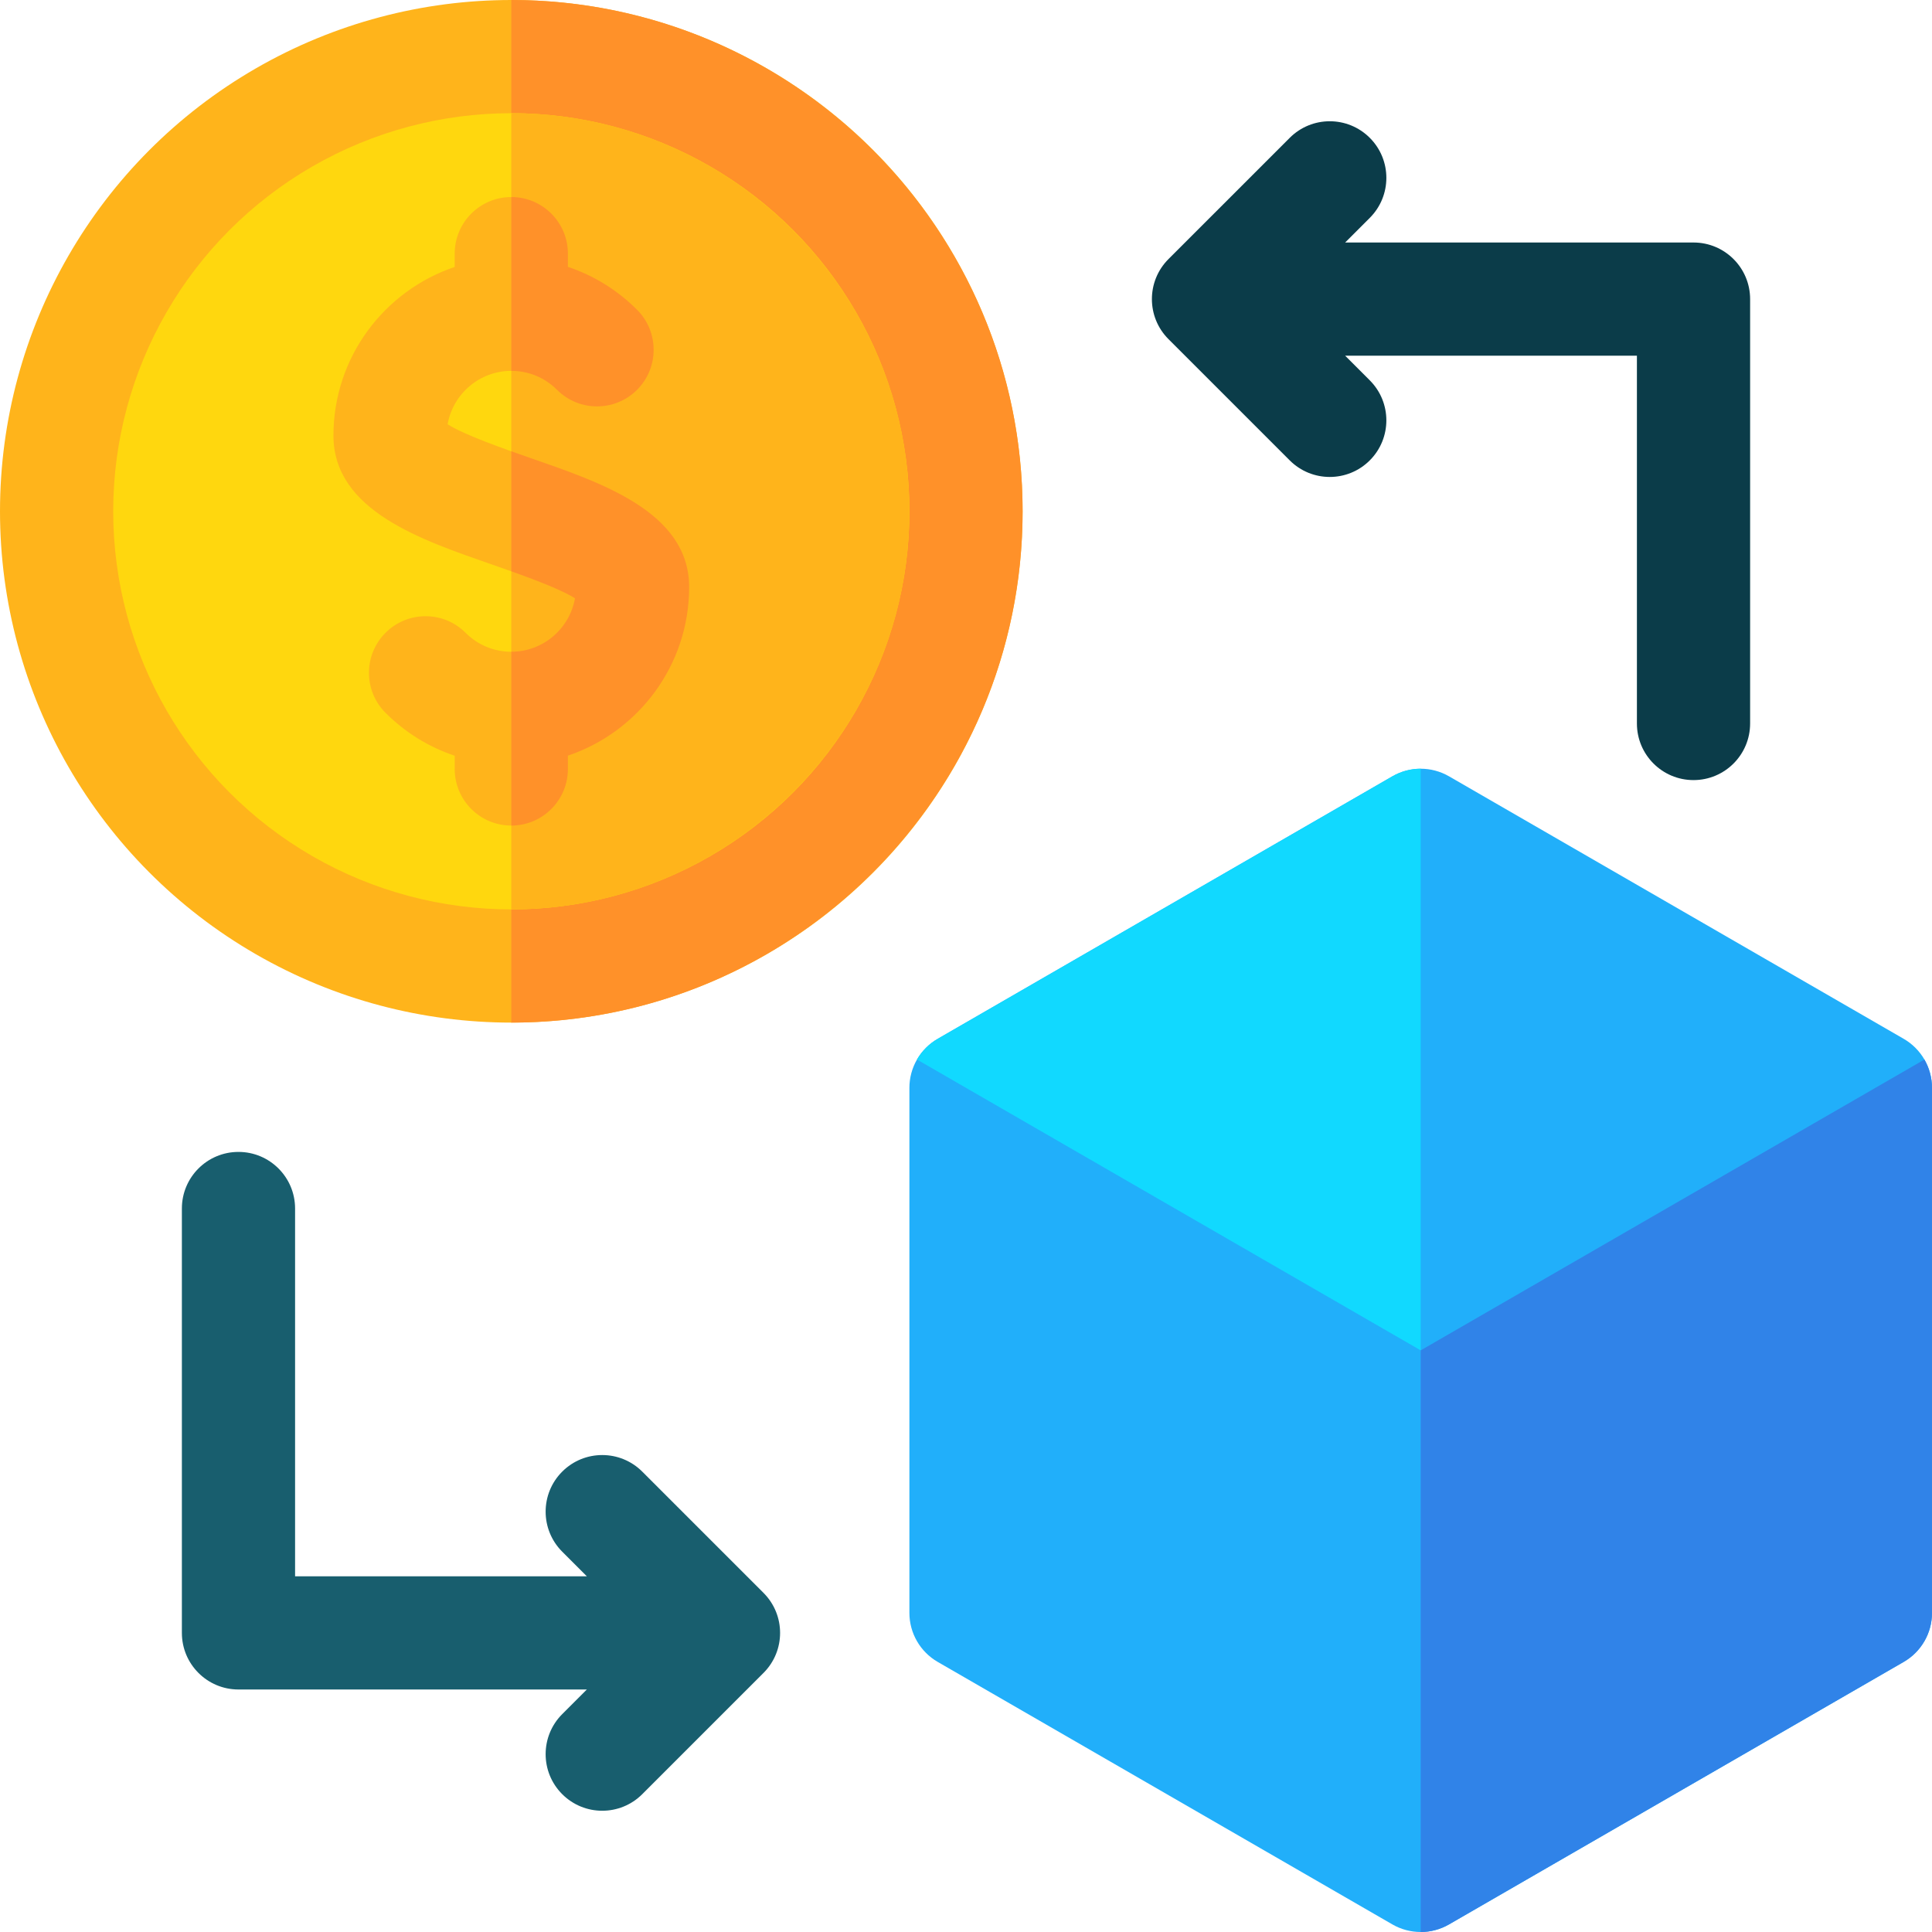
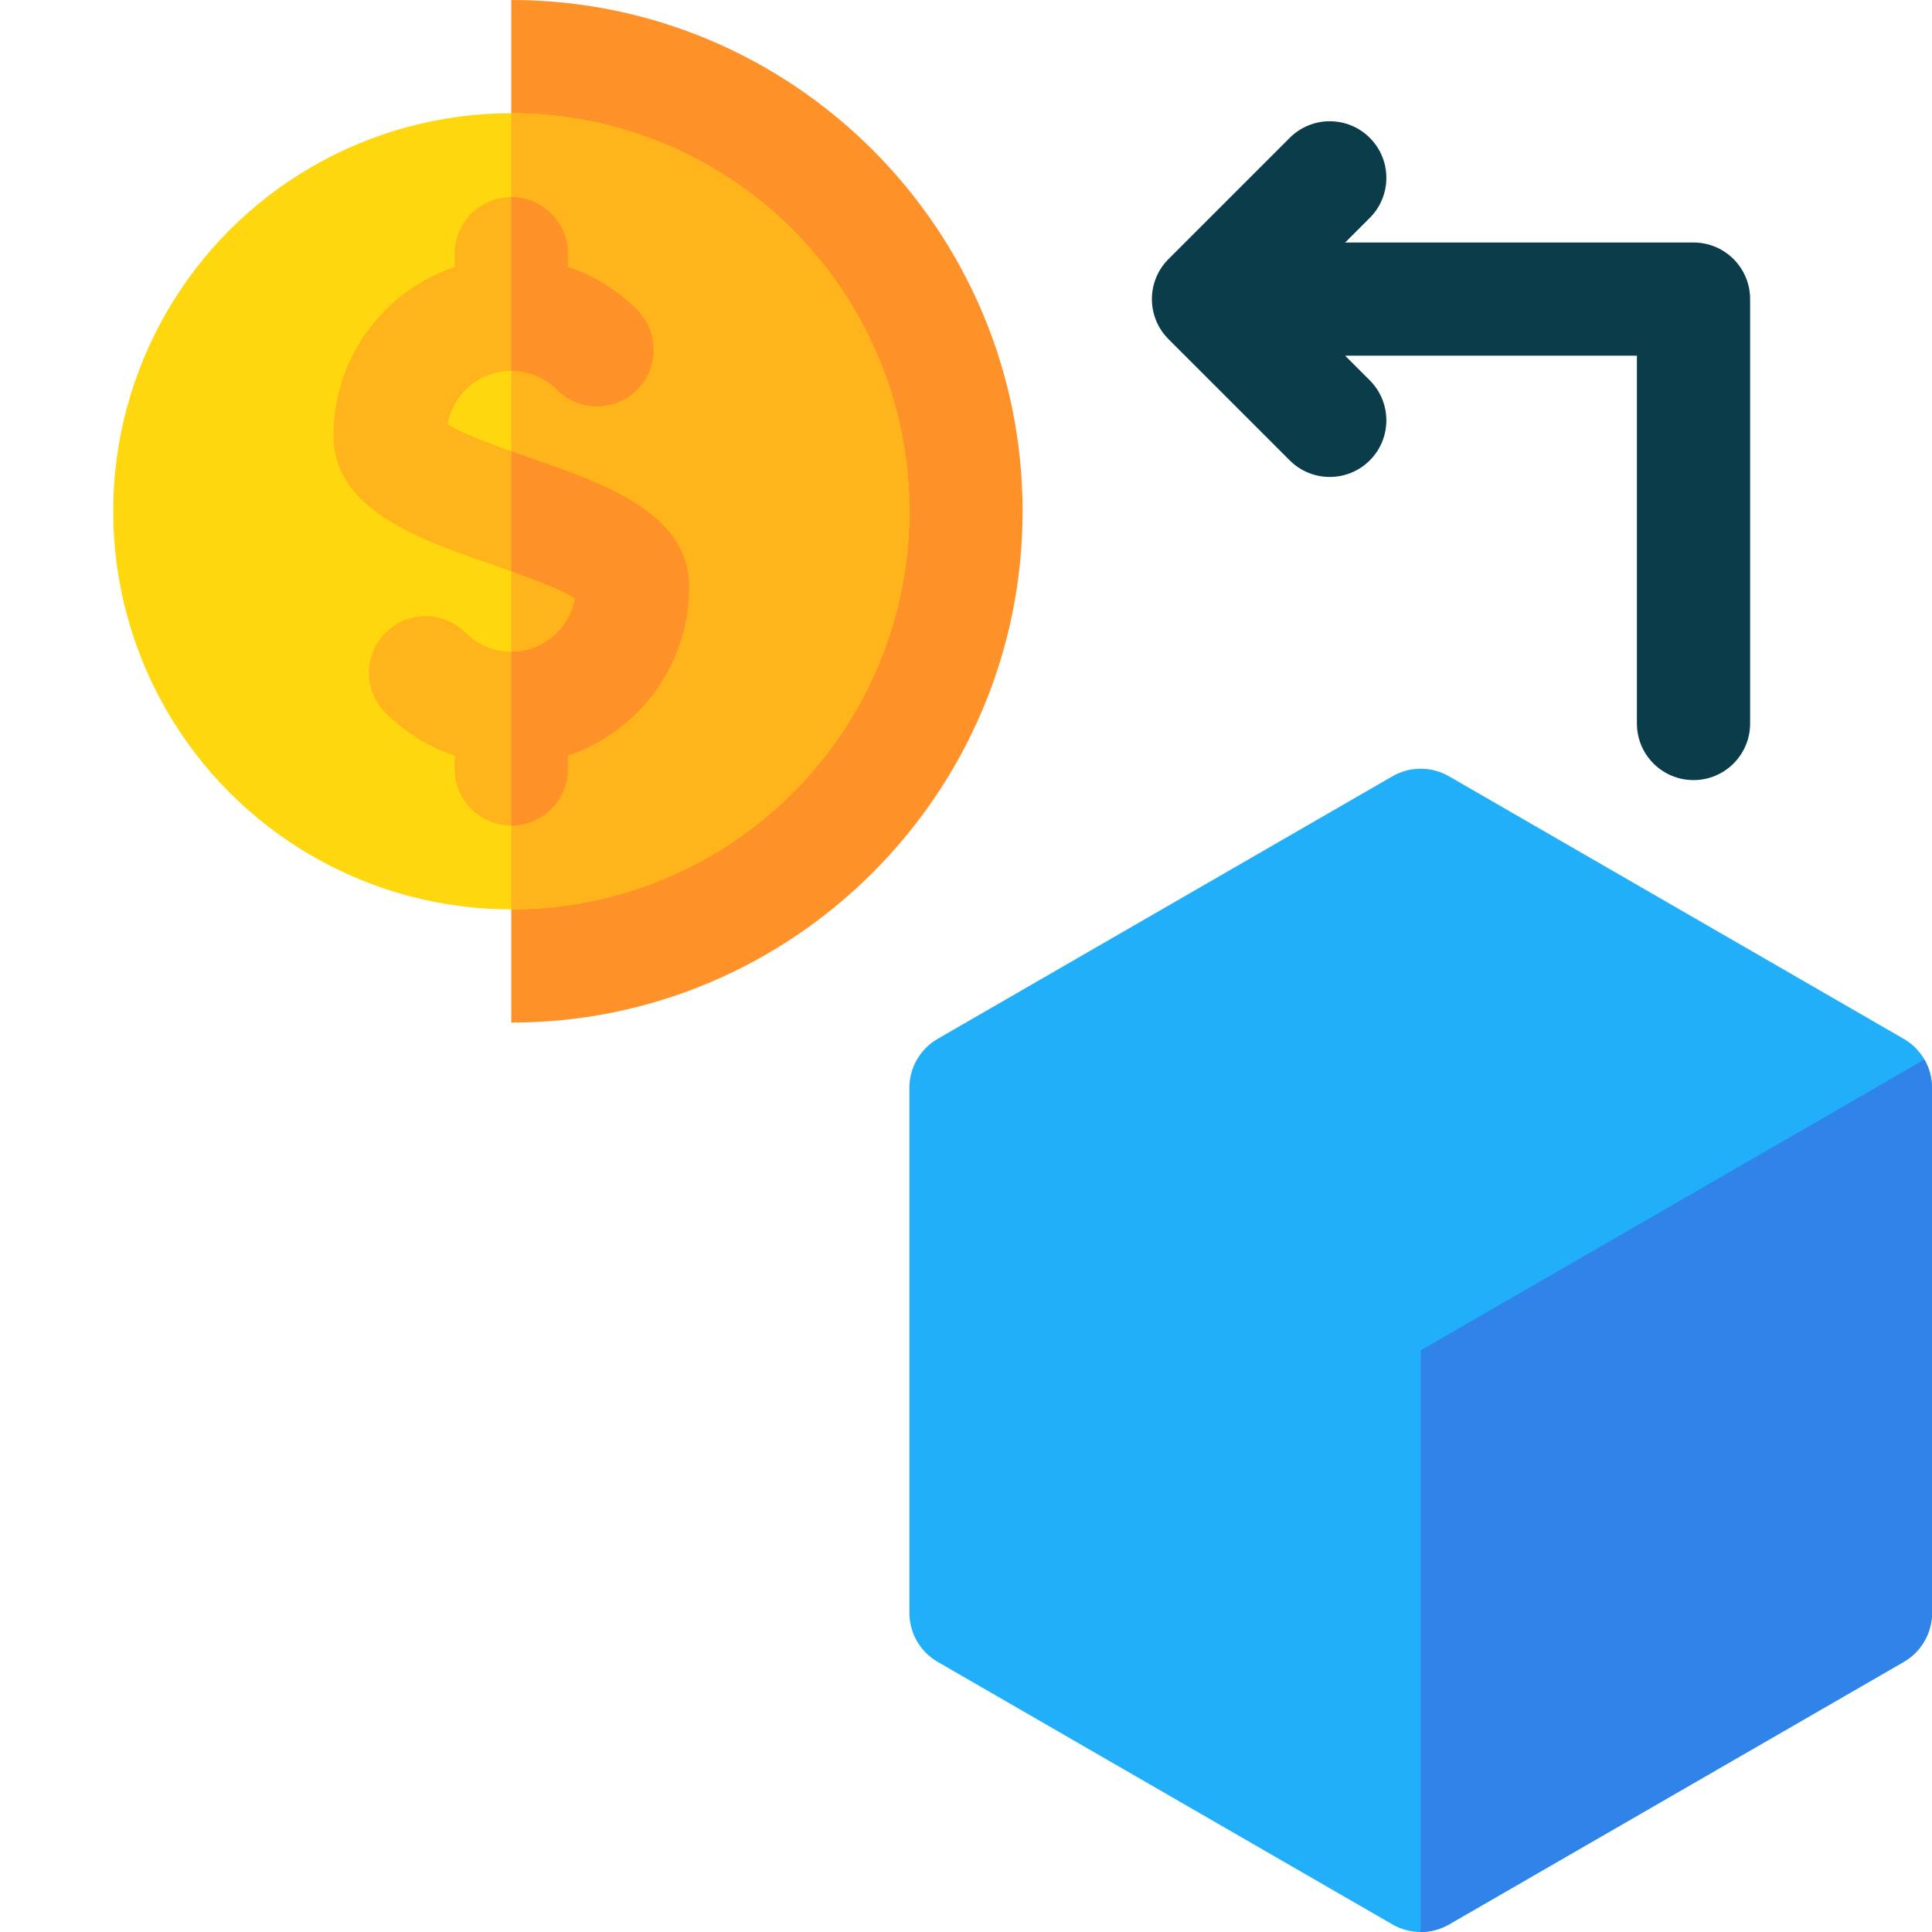
<svg xmlns="http://www.w3.org/2000/svg" id="Capa_1" enable-background="new 0 0 512 512" height="512" viewBox="0 0 512 512" width="512">
  <g>
    <path d="m504.5 275.299-120.5-69.57c-4.642-2.68-10.358-2.68-15 0l-120.5 69.569c-4.641 2.68-7.5 7.631-7.5 12.99v139.142c0 5.359 2.859 10.311 7.5 12.99l120.5 69.57c4.642 2.68 10.358 2.68 15 0l120.5-69.569c4.641-2.68 7.5-7.631 7.5-12.99v-139.142c0-5.359-2.859-10.31-7.5-12.99z" fill="#21affa" />
    <path d="m376.5 357.861v154.139c2.59 0 5.179-.67 7.5-2.01l120.5-69.569c4.641-2.68 7.5-7.631 7.5-12.99v-139.142c0-2.68-.715-5.257-2.009-7.5z" fill="#3083e8" />
-     <path d="m376.5 203.72c-2.59 0-5.179.67-7.5 2.01l-120.5 69.569c-2.321 1.34-4.196 3.248-5.491 5.491l133.491 77.071z" fill="#11d9ff" />
    <path d="m463.8 191.733v-112.466c0-8.284-6.716-15-15-15h-92.32l6.527-6.527c5.858-5.857 5.858-15.355 0-21.213s-15.355-5.858-21.213 0l-32.134 32.133c-2.929 2.929-4.394 6.768-4.394 10.606s1.464 7.678 4.394 10.606l32.133 32.133c5.858 5.858 15.355 5.858 21.213 0 5.858-5.857 5.858-15.355 0-21.213l-6.527-6.527h77.32v97.467c0 8.284 6.716 15 15 15s15.001-6.714 15.001-14.999z" fill="#0b3c49" />
-     <circle cx="135.5" cy="135.5" fill="#ffb41b" r="135.5" />
    <path d="m135.5 0c74.715 0 135.5 60.785 135.5 135.5s-60.785 135.5-135.5 135.5z" fill="#ff9129" />
    <circle cx="135.5" cy="135.5" fill="#ffd70e" r="105.5" />
    <path d="m135.5 241c58.173 0 105.5-47.327 105.5-105.5s-47.327-105.5-105.5-105.5z" fill="#ffb41b" />
    <path d="m182.633 155.583c0-20.019-23.581-27.753-42.192-34.247-6.704-2.339-17.327-6.044-21.816-8.892 1.411-8.036 8.441-14.162 16.875-14.162 4.578 0 8.878 1.781 12.109 5.016 5.855 5.861 15.352 5.867 21.213.012 5.861-5.854 5.867-15.352.012-21.213-5.239-5.245-11.502-9.09-18.334-11.375v-3.506c0-8.284-6.716-15-15-15s-15 6.716-15 15v3.528c-18.655 6.281-32.133 23.927-32.133 44.672 0 20.019 23.581 27.753 42.192 34.247 6.704 2.339 17.327 6.044 21.816 8.892-1.411 8.036-8.441 14.162-16.875 14.162-4.578 0-8.878-1.781-12.109-5.016-5.855-5.861-15.352-5.867-21.213-.012-5.861 5.854-5.867 15.352-.012 21.213 5.239 5.245 11.502 9.09 18.334 11.375v3.506c0 8.284 6.716 15 15 15s15-6.716 15-15v-3.528c18.655-6.281 32.133-23.926 32.133-44.672z" fill="#ffb41b" />
    <g fill="#ff9129">
      <path d="m140.441 121.337c-1.489-.519-3.176-1.109-4.941-1.739v31.803c6.184 2.206 13.383 4.938 16.875 7.153-1.411 8.036-8.441 14.162-16.875 14.162v46.066c8.284 0 15-6.716 15-15v-3.528c18.655-6.281 32.133-23.927 32.133-44.672 0-20.017-23.58-27.751-42.192-34.245z" />
      <path d="m147.609 103.299c5.855 5.861 15.352 5.867 21.213.012 5.861-5.854 5.867-15.352.012-21.213-5.239-5.245-11.502-9.09-18.334-11.375v-3.506c0-8.284-6.716-15-15-15v46.066c4.578 0 8.878 1.781 12.109 5.016z" />
    </g>
-     <path d="m48.2 320.267v112.467c0 8.284 6.716 15 15 15h92.32l-6.527 6.527c-5.858 5.857-5.858 15.355 0 21.213s15.355 5.858 21.213 0l32.133-32.133c2.929-2.929 4.394-6.768 4.394-10.606s-1.464-7.678-4.394-10.606l-32.133-32.133c-5.858-5.858-15.355-5.858-21.213 0-5.858 5.857-5.858 15.355 0 21.213l6.527 6.527h-77.32v-97.467c0-8.284-6.716-15-15-15s-15 6.713-15 14.998z" fill="#185e6e" />
  </g>
</svg>